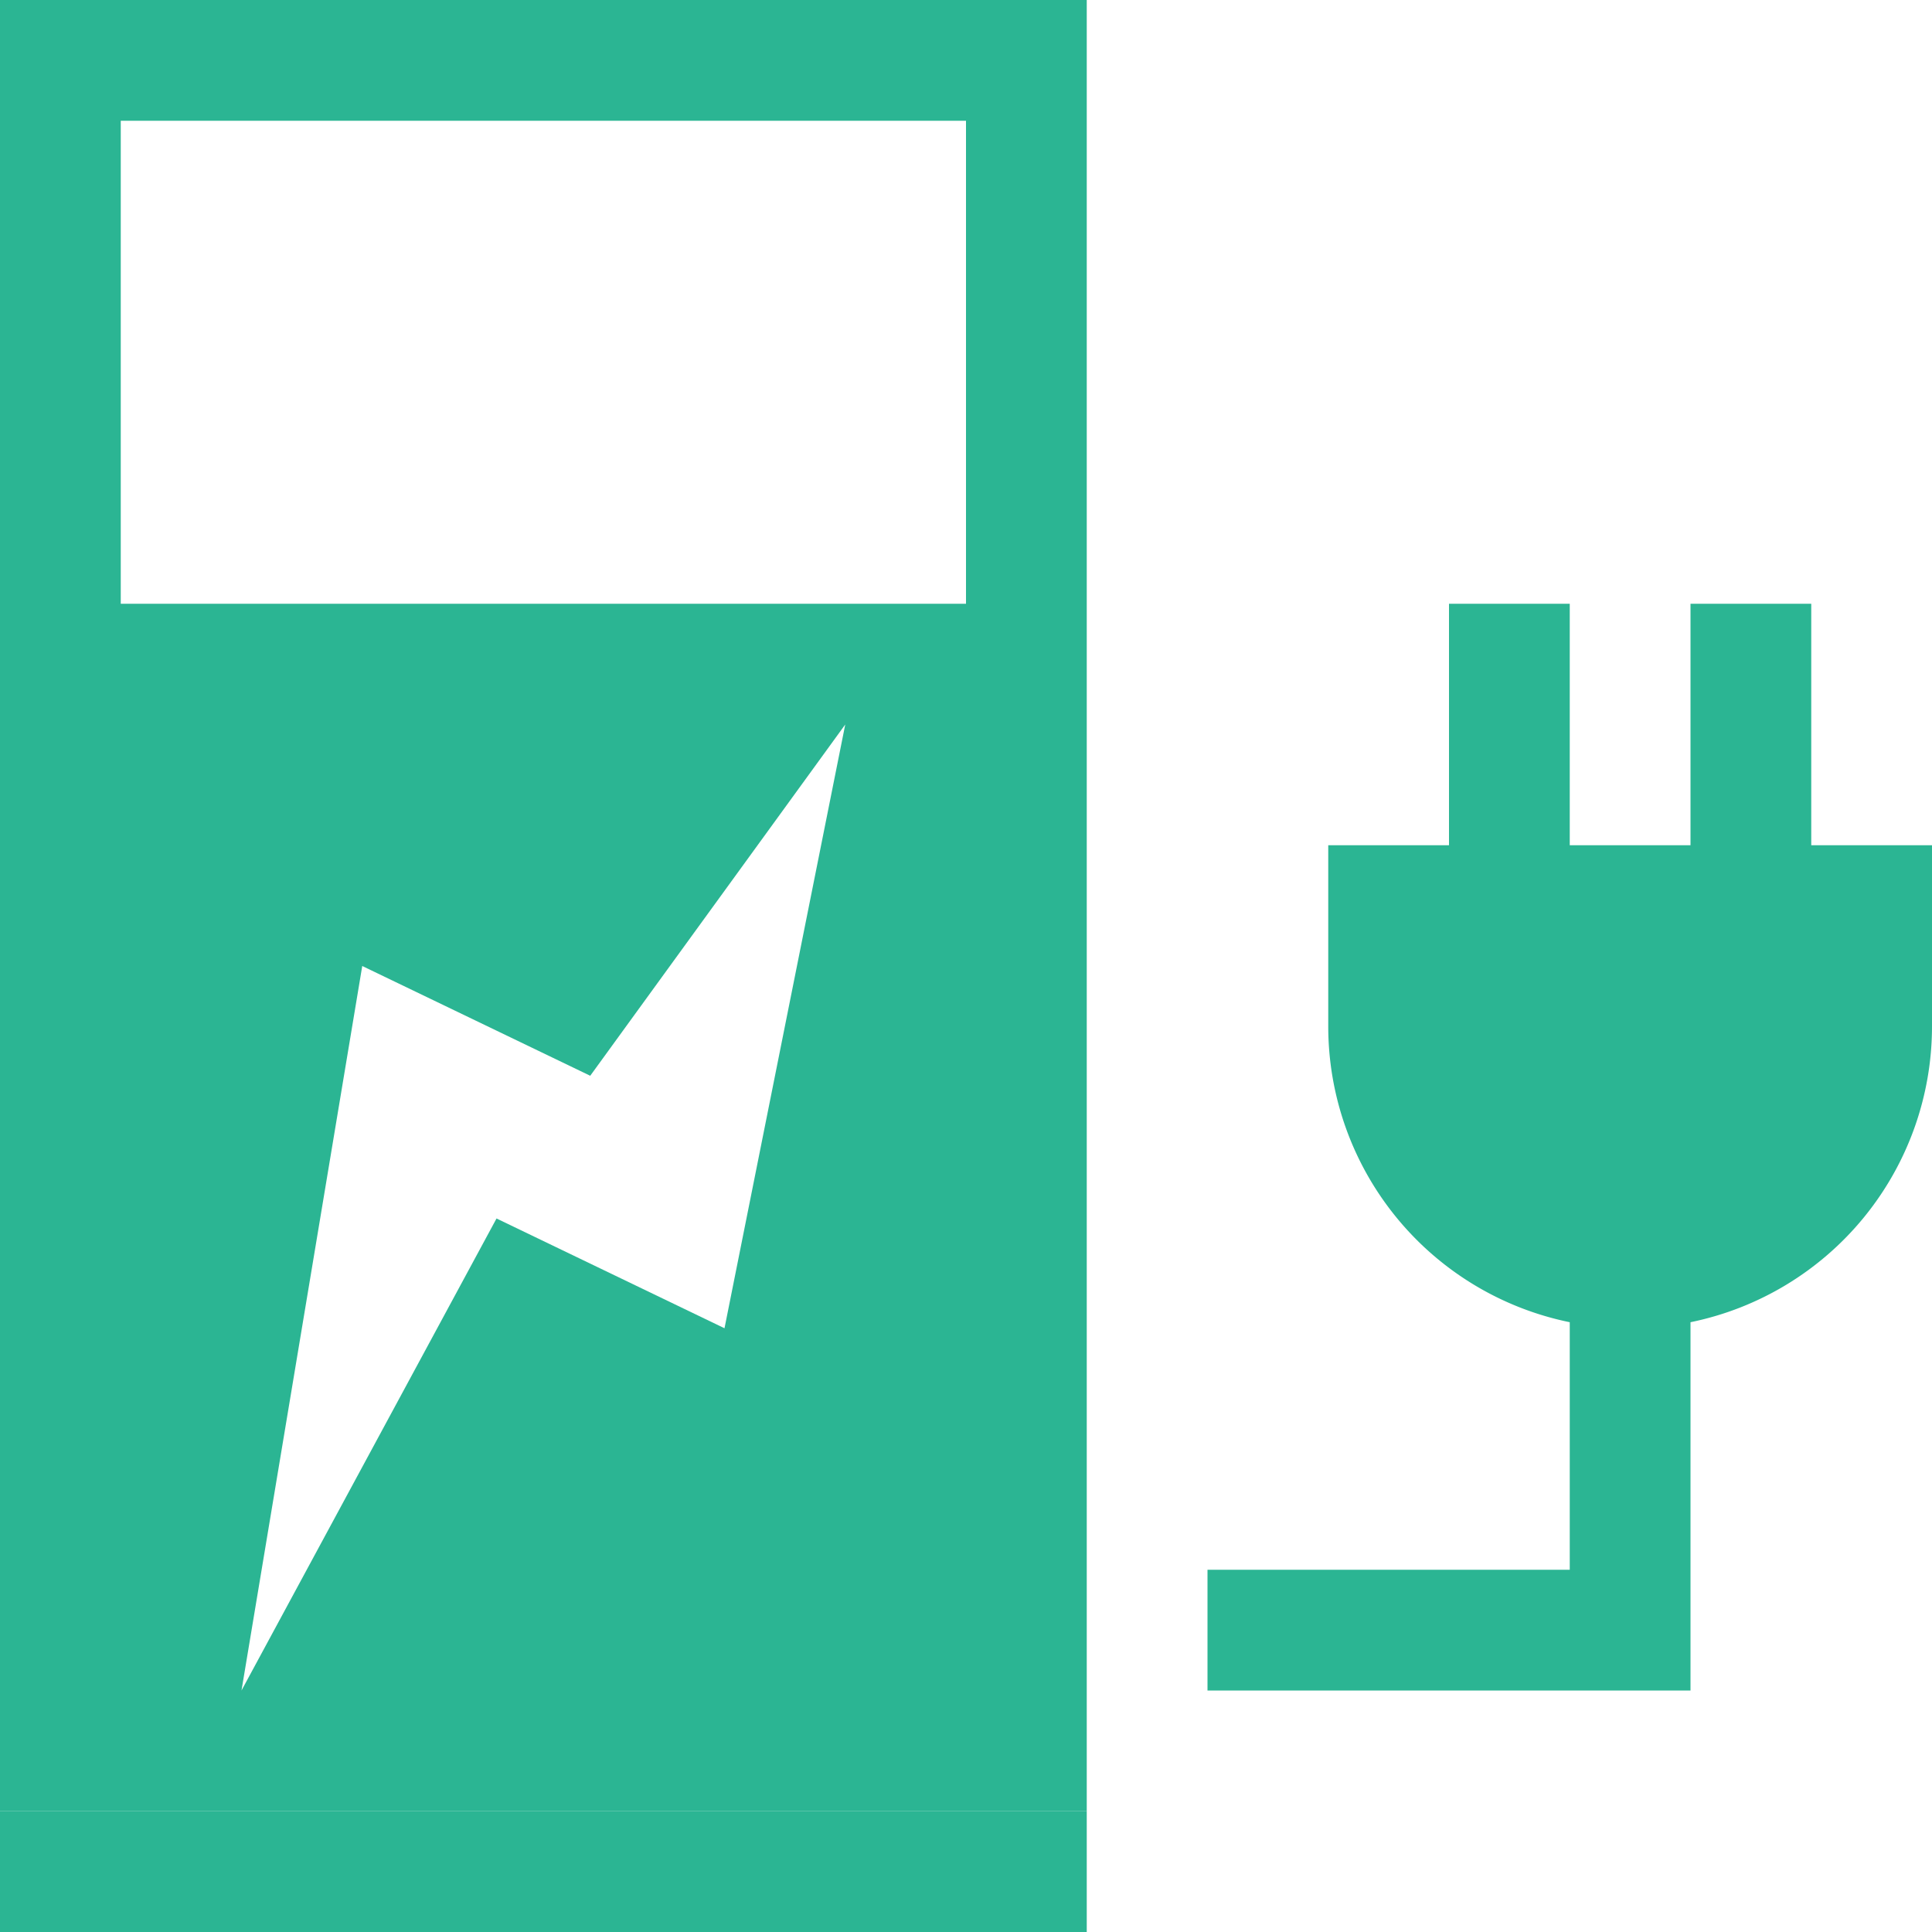
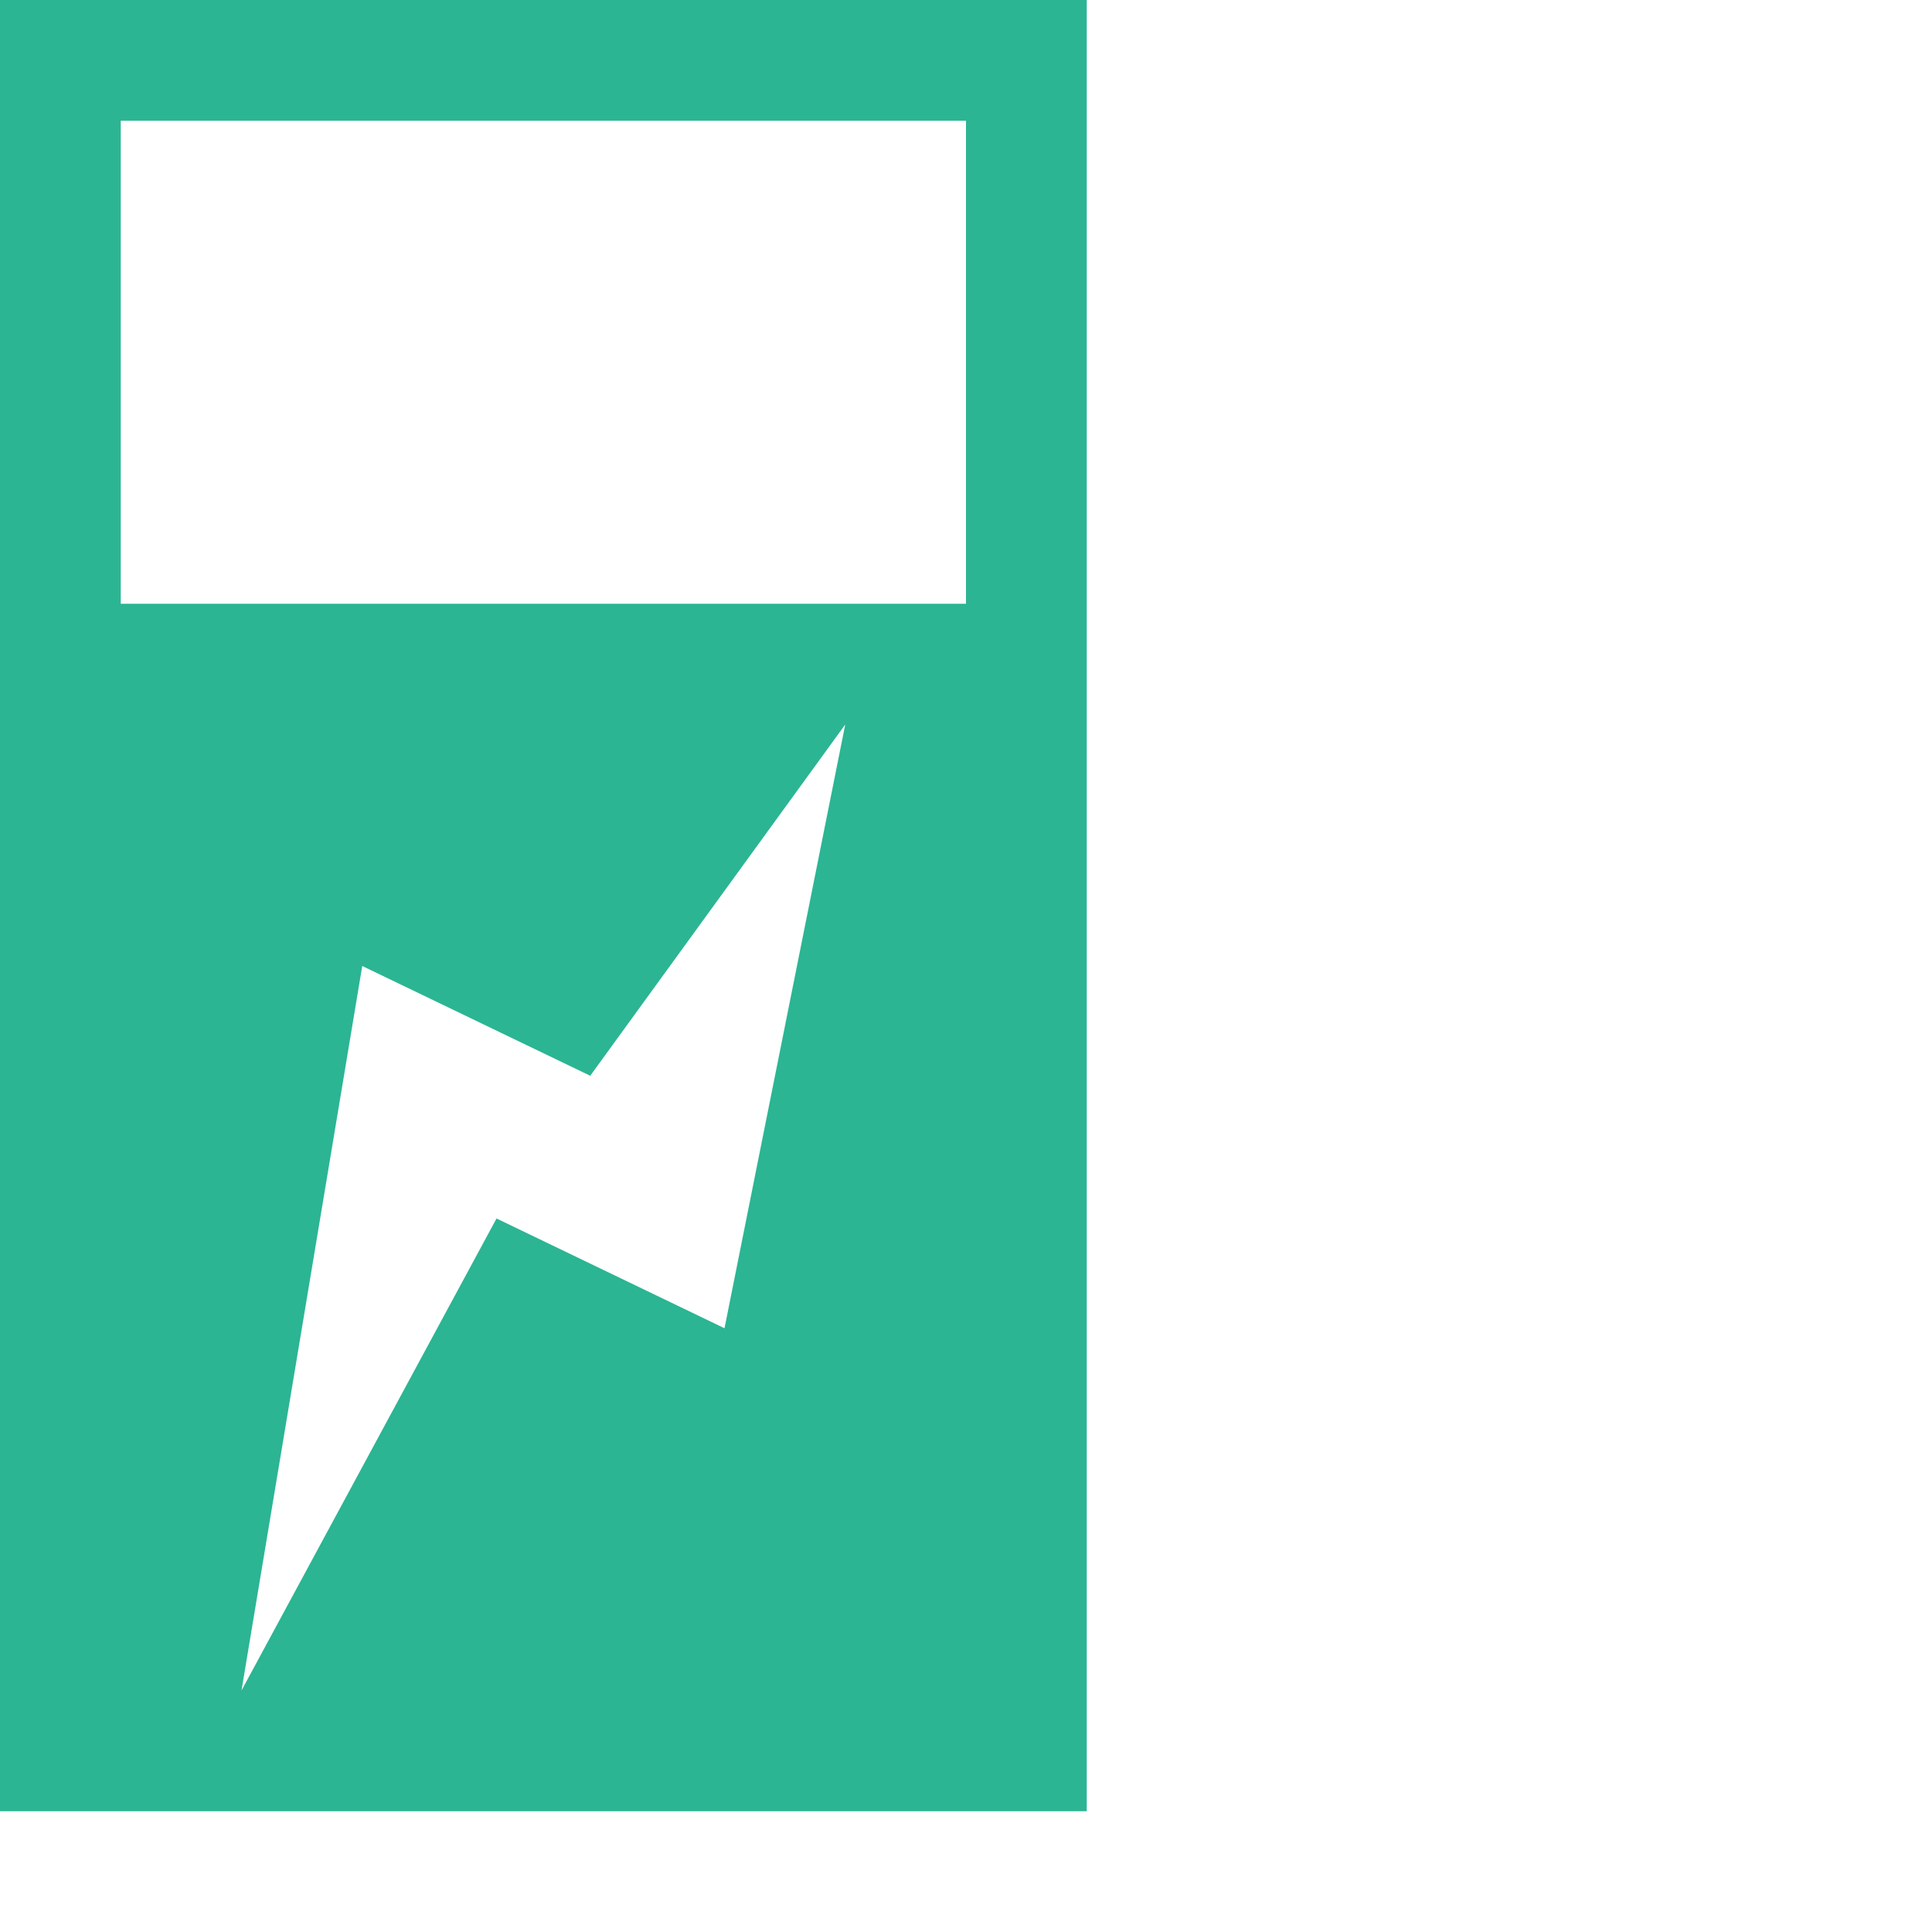
<svg xmlns="http://www.w3.org/2000/svg" xmlns:ns1="http://sodipodi.sourceforge.net/DTD/sodipodi-0.dtd" xmlns:ns2="http://www.inkscape.org/namespaces/inkscape" id="Icons" viewBox="0 0 16 16" version="1.1" ns1:docname="evcharger_color_16.svg" ns2:version="0.92.2 (5c3e80d, 2017-08-06)">
  <defs id="defs11" />
  <ns1:namedview pagecolor="#ffffff" bordercolor="#666666" borderopacity="1" objecttolerance="10" gridtolerance="10" guidetolerance="10" ns2:pageopacity="0" ns2:pageshadow="2" ns2:window-width="1299" ns2:window-height="663" id="namedview9" showgrid="true" ns2:zoom="14.75" ns2:cx="-0.44067797" ns2:cy="8" ns2:window-x="306" ns2:window-y="235" ns2:window-maximized="0" ns2:current-layer="Icons">
    <ns2:grid type="xygrid" id="grid820" />
  </ns1:namedview>
  <title id="title2">EVCharger_16</title>
-   <path d="M15,7V5H14V7H13V5H12V7H11V8.5a2.501,2.501,0,0,0,2,2.45V13H10v1h4V10.95A2.501,2.501,0,0,0,16,8.5V7Z" fill="#2bb593" id="path4" />
  <path d="M 9,0 H 0 V 15 H 9 Z M 6,11 4.112,10.091 2,14 3,8 4.888,8.909 7,6 Z M 8,5 H 1 V 1 h 7 z" id="path6" ns2:connector-curvature="0" style="fill:#2bb593" />
-   <rect style="fill:#2bb593;fill-opacity:1;stroke:none;stroke-width:0.1;stroke-linecap:round;stroke-miterlimit:4;stroke-dasharray:none;stroke-opacity:1" id="rect822" width="9" height="1" x="0" y="15" />
</svg>